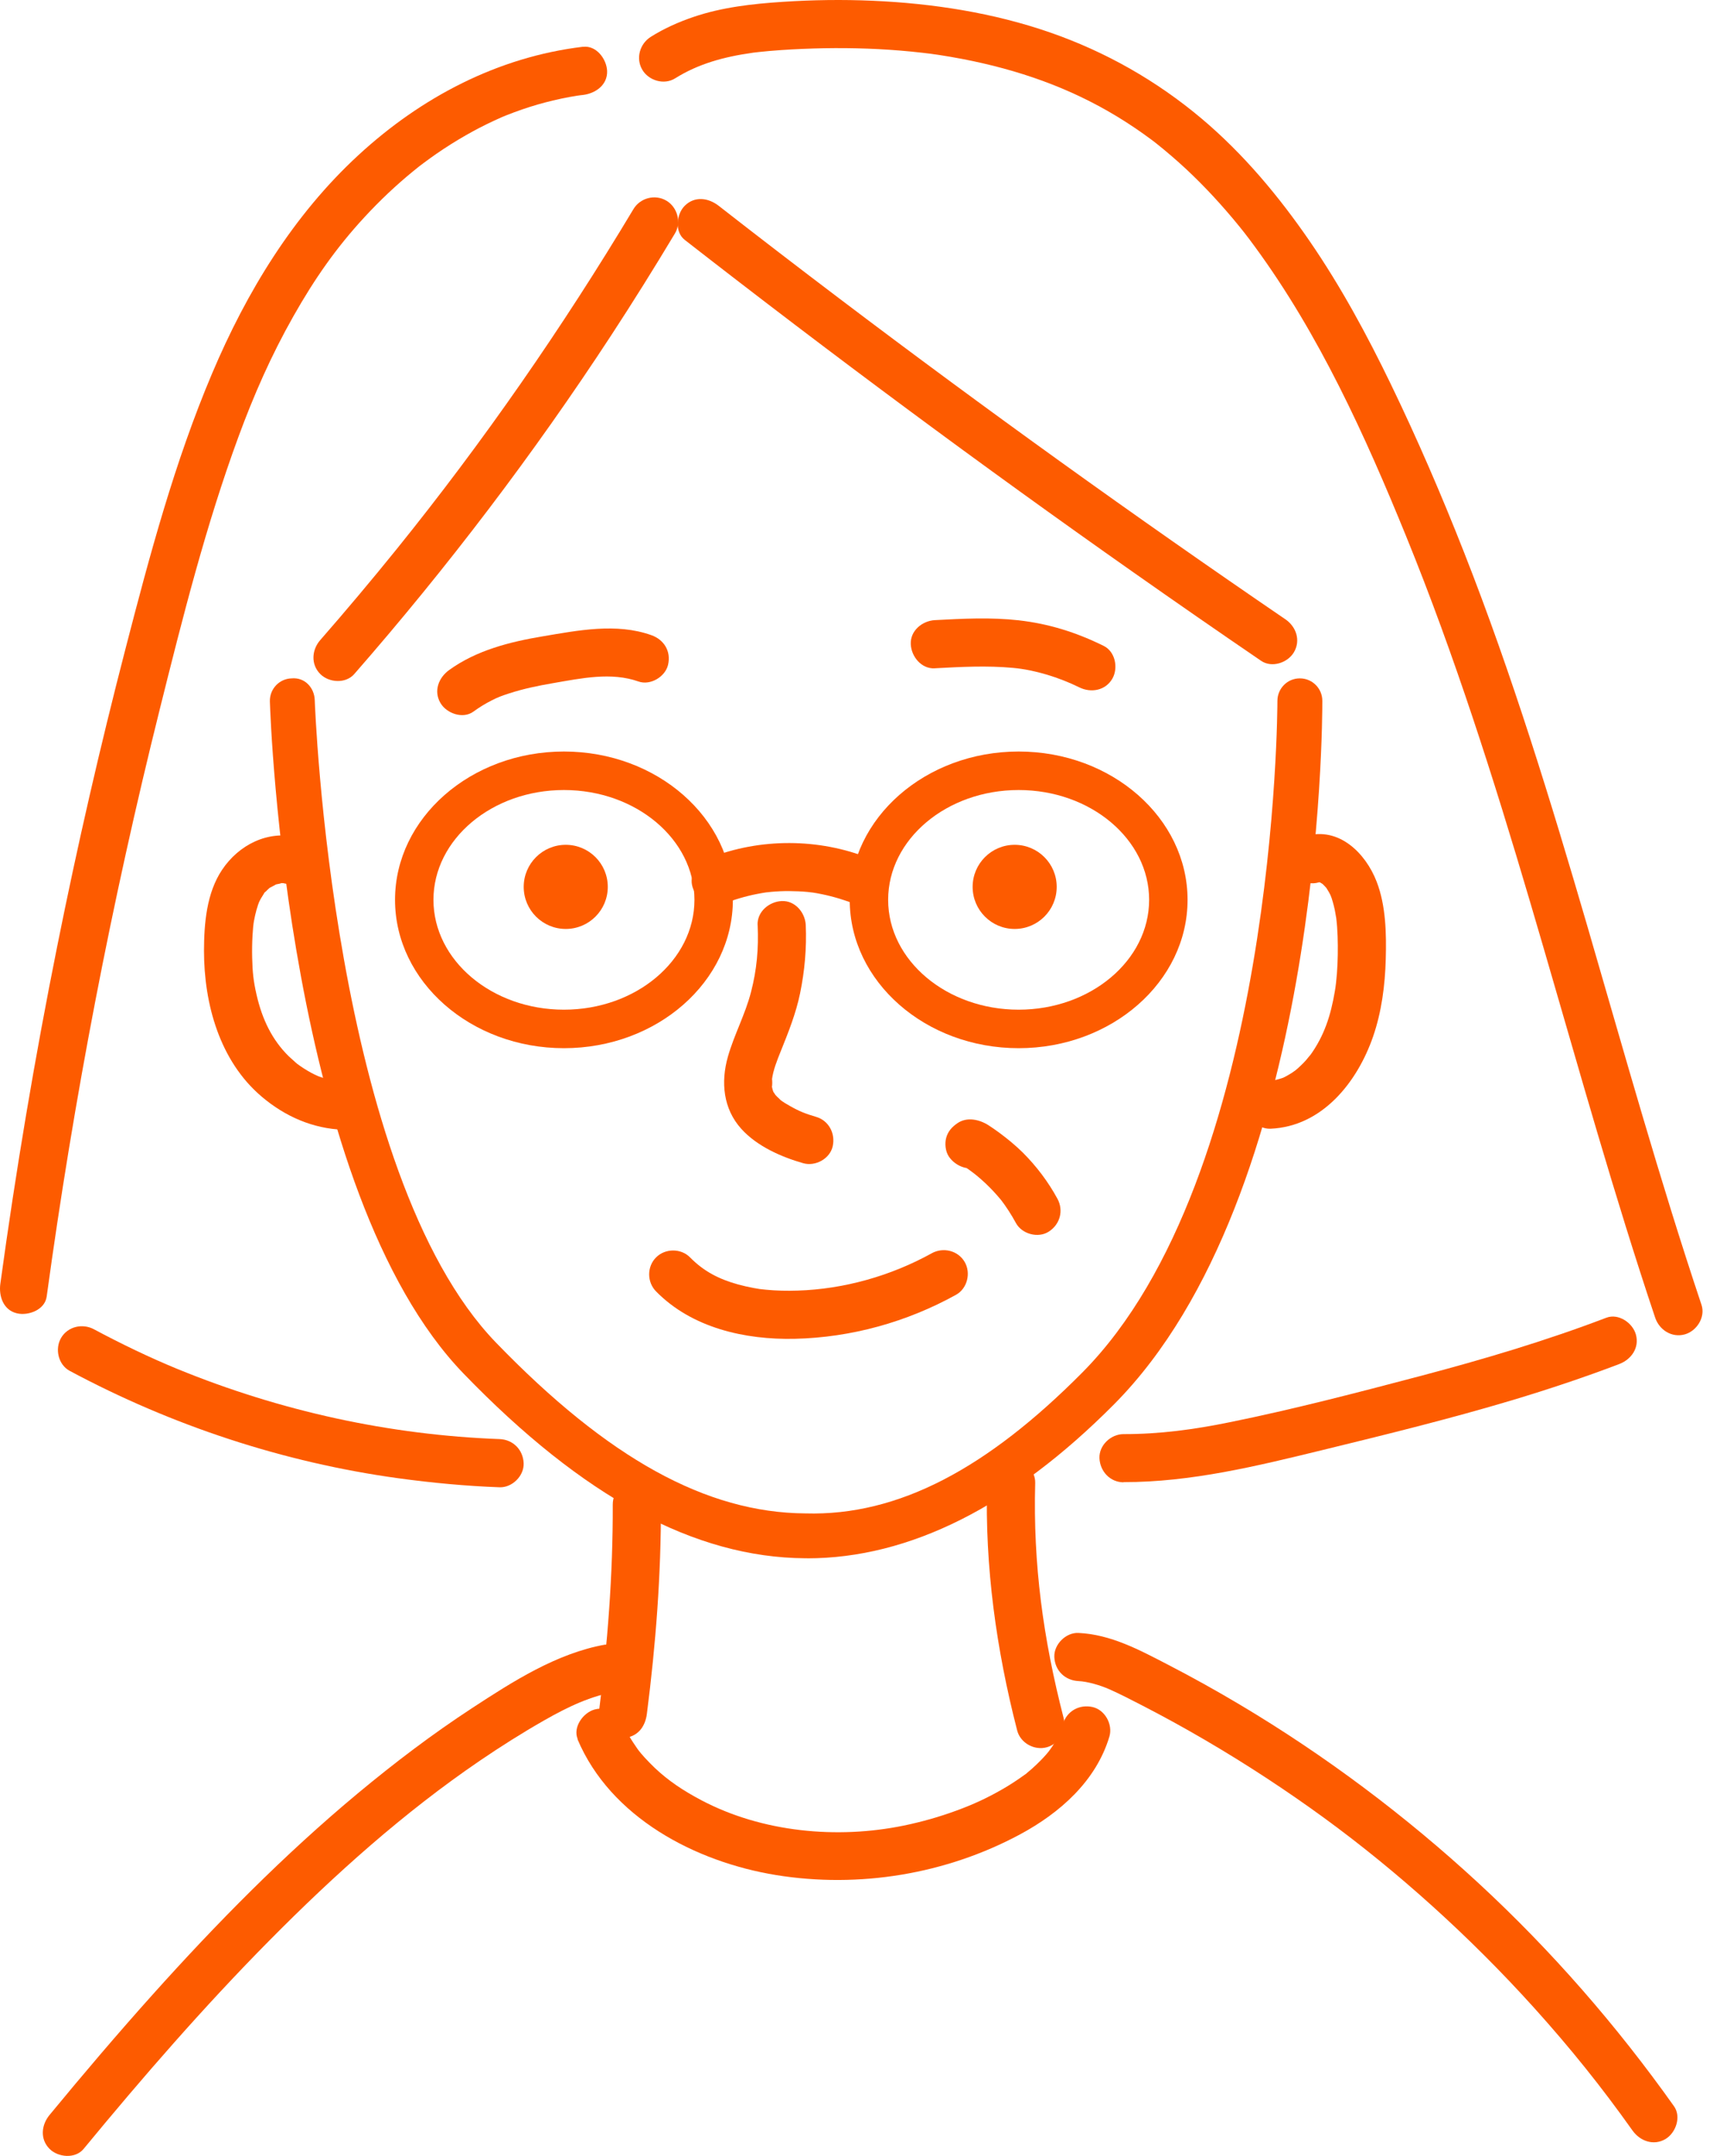
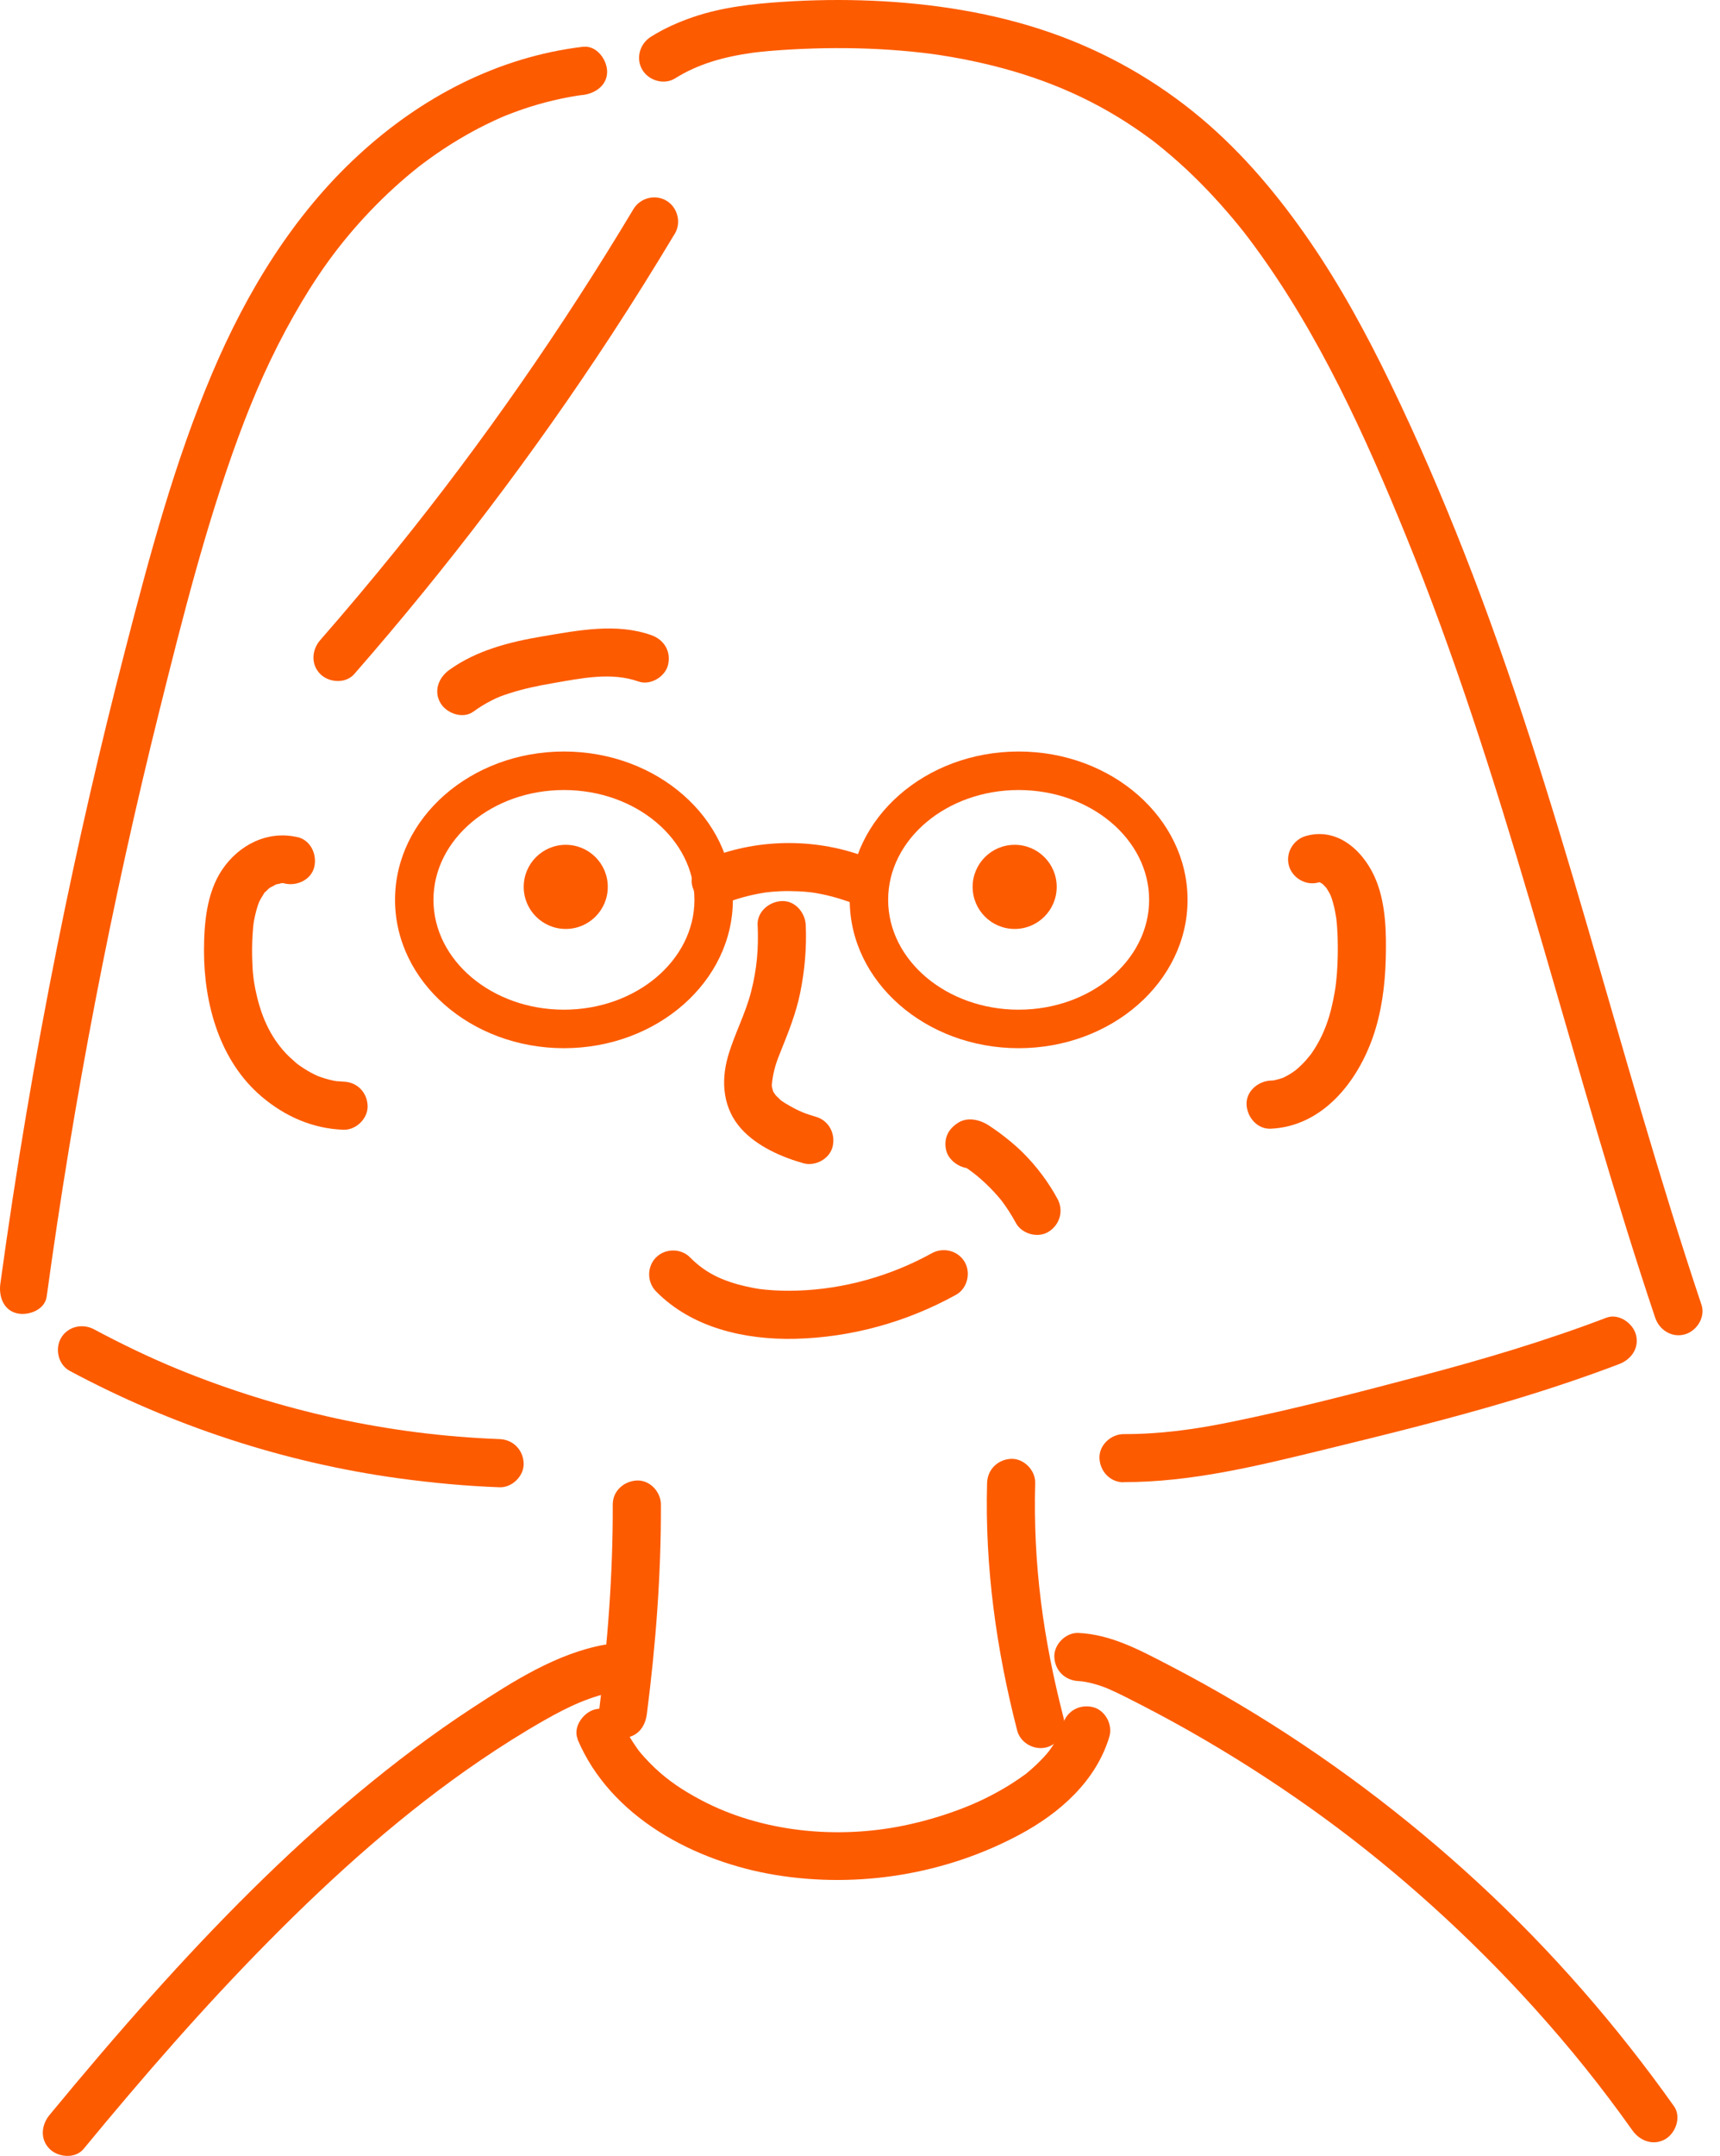
<svg xmlns="http://www.w3.org/2000/svg" width="91" height="114" viewBox="0 0 91 114" fill="none">
-   <path d="M42.701 82.398H42.596C36.756 82.358 30.849 79.171 24.54 72.647C15.226 63.028 14.31 38.148 14.279 37.096C14.258 36.438 14.773 35.889 15.427 35.871C16.124 35.806 16.63 36.361 16.652 37.018C16.661 37.268 17.571 62.034 26.246 70.999C32.172 77.123 37.373 79.992 42.615 80.026C47.551 80.168 52.255 77.62 57.262 72.576C67.56 62.204 67.584 37.312 67.584 37.062C67.584 36.408 68.112 35.871 68.766 35.871H68.772C69.426 35.871 69.957 36.398 69.96 37.052C69.963 38.114 69.941 63.173 58.95 74.248C53.579 79.656 48.115 82.401 42.704 82.401L42.701 82.398Z" fill="#FD5B00" />
  <path d="M29.932 49.121C31.161 49.121 32.156 48.125 32.156 46.896C32.156 45.668 31.161 44.672 29.932 44.672C28.704 44.672 27.708 45.668 27.708 46.896C27.708 48.125 28.704 49.121 29.932 49.121Z" fill="#FD5B00" />
  <path d="M53.683 49.121C54.912 49.121 55.907 48.125 55.907 46.896C55.907 45.668 54.912 44.672 53.683 44.672C52.455 44.672 51.459 45.668 51.459 46.896C51.459 48.125 52.455 49.121 53.683 49.121Z" fill="#FD5B00" />
-   <path d="M40.085 48.914C40.14 50.169 40.042 51.262 39.736 52.449C39.431 53.637 38.845 54.704 38.511 55.874C38.129 57.219 38.258 58.629 39.224 59.696C40.054 60.612 41.328 61.174 42.491 61.507C43.13 61.692 43.904 61.282 44.055 60.618C44.209 59.94 43.852 59.252 43.167 59.054C42.636 58.9 42.288 58.764 41.806 58.49C41.615 58.382 41.414 58.268 41.245 58.129C41.399 58.255 41.112 57.99 41.112 57.99L41.026 57.897C41.078 57.974 41.078 57.974 41.029 57.904C41.004 57.87 40.878 57.66 40.939 57.789C40.887 57.678 40.847 57.518 40.831 57.395C40.865 57.626 40.865 56.907 40.838 57.114C40.902 56.586 41.115 56.065 41.313 55.574C41.717 54.569 42.112 53.585 42.331 52.52C42.574 51.339 42.682 50.126 42.63 48.917C42.599 48.254 42.065 47.612 41.356 47.646C40.693 47.677 40.051 48.208 40.082 48.917L40.085 48.914Z" fill="#FD5B00" />
+   <path d="M40.085 48.914C40.14 50.169 40.042 51.262 39.736 52.449C39.431 53.637 38.845 54.704 38.511 55.874C38.129 57.219 38.258 58.629 39.224 59.696C40.054 60.612 41.328 61.174 42.491 61.507C43.13 61.692 43.904 61.282 44.055 60.618C44.209 59.94 43.852 59.252 43.167 59.054C42.636 58.9 42.288 58.764 41.806 58.49C41.615 58.382 41.414 58.268 41.245 58.129C41.399 58.255 41.112 57.99 41.112 57.99L41.026 57.897C41.078 57.974 41.078 57.974 41.029 57.904C41.004 57.87 40.878 57.66 40.939 57.789C40.887 57.678 40.847 57.518 40.831 57.395C40.902 56.586 41.115 56.065 41.313 55.574C41.717 54.569 42.112 53.585 42.331 52.52C42.574 51.339 42.682 50.126 42.63 48.917C42.599 48.254 42.065 47.612 41.356 47.646C40.693 47.677 40.051 48.208 40.082 48.917L40.085 48.914Z" fill="#FD5B00" />
  <path d="M34.711 68.288C36.611 70.222 39.415 70.851 42.05 70.793C45.033 70.725 47.97 69.91 50.58 68.466C51.181 68.133 51.379 67.31 51.036 66.727C50.682 66.122 49.898 65.937 49.296 66.27C47.128 67.47 44.651 68.167 42.201 68.244C41.643 68.263 41.084 68.251 40.529 68.198C40.396 68.186 40.267 68.173 40.134 68.155C40.347 68.186 39.931 68.118 39.884 68.109C39.603 68.056 39.326 67.995 39.051 67.92C38.039 67.64 37.234 67.226 36.509 66.489C36.028 65.999 35.192 66.005 34.711 66.489C34.22 66.98 34.226 67.797 34.711 68.288Z" fill="#FD5B00" />
  <path d="M25.046 37.629C25.351 37.407 25.669 37.21 26.005 37.04C26.344 36.867 26.526 36.799 26.943 36.664C27.692 36.42 28.467 36.26 29.241 36.127C30.765 35.865 32.335 35.525 33.782 36.037C34.411 36.26 35.201 35.784 35.346 35.149C35.51 34.436 35.13 33.822 34.458 33.585C32.607 32.928 30.583 33.335 28.704 33.65C26.974 33.94 25.203 34.387 23.759 35.433C23.204 35.837 22.932 36.54 23.303 37.173C23.623 37.722 24.487 38.036 25.046 37.629Z" fill="#FD5B00" />
-   <path d="M49.46 35.337C50.836 35.263 52.215 35.189 53.591 35.316C54.754 35.42 56.037 35.821 57.108 36.349C57.725 36.651 58.484 36.516 58.848 35.892C59.175 35.331 59.011 34.455 58.391 34.153C56.947 33.44 55.497 32.983 53.896 32.801C52.422 32.635 50.935 32.712 49.457 32.792C48.794 32.829 48.152 33.35 48.186 34.066C48.217 34.723 48.748 35.377 49.457 35.34L49.46 35.337Z" fill="#FD5B00" />
  <path d="M15.742 44.268C14.159 43.898 12.635 44.675 11.753 45.989C10.926 47.22 10.796 48.834 10.793 50.275C10.793 53.091 11.623 56.105 13.844 57.987C15.075 59.033 16.55 59.684 18.175 59.739C18.842 59.761 19.477 59.138 19.45 58.465C19.419 57.755 18.891 57.216 18.175 57.194C18.129 57.194 17.639 57.151 17.889 57.185C17.725 57.163 17.558 57.126 17.398 57.086C17.235 57.046 17.08 56.99 16.92 56.938C16.778 56.882 16.763 56.879 16.877 56.926C16.8 56.892 16.726 56.858 16.648 56.821C16.383 56.691 16.13 56.54 15.89 56.373C15.819 56.324 15.751 56.275 15.683 56.225C15.772 56.293 15.76 56.281 15.643 56.185C15.516 56.071 15.39 55.96 15.266 55.843C14.399 54.985 13.872 53.908 13.573 52.597C13.409 51.882 13.36 51.416 13.341 50.635C13.332 50.25 13.338 49.861 13.36 49.475C13.369 49.334 13.378 49.192 13.391 49.05C13.4 48.954 13.409 48.858 13.422 48.766C13.409 48.868 13.415 48.84 13.44 48.679C13.477 48.494 13.514 48.306 13.567 48.124C13.591 48.035 13.619 47.942 13.65 47.853C13.705 47.705 13.715 47.677 13.678 47.763C13.752 47.59 13.85 47.427 13.952 47.27C14.107 47.029 13.847 47.328 14.066 47.137C14.125 47.075 14.187 47.02 14.248 46.964C14.153 47.029 14.168 47.02 14.292 46.933C14.338 46.906 14.748 46.708 14.541 46.782C14.609 46.758 15.047 46.69 14.797 46.702C14.878 46.696 14.958 46.696 15.041 46.702C14.905 46.681 14.912 46.684 15.066 46.718C15.714 46.869 16.476 46.517 16.63 45.829C16.778 45.178 16.436 44.425 15.742 44.265V44.268Z" fill="#FD5B00" />
  <path d="M69.759 46.662C69.907 46.625 69.904 46.619 69.747 46.647C69.898 46.653 69.892 46.647 69.734 46.631C69.855 46.671 69.876 46.674 69.796 46.637C69.716 46.597 69.734 46.606 69.852 46.668C69.972 46.748 69.984 46.751 69.892 46.674C69.957 46.727 70.018 46.782 70.074 46.844L70.16 46.937C70.098 46.844 70.111 46.862 70.197 46.989C70.391 47.304 70.416 47.353 70.518 47.705C70.558 47.843 70.592 47.985 70.623 48.13C70.638 48.204 70.703 48.599 70.694 48.525C70.774 49.173 70.786 49.836 70.777 50.487C70.768 51.138 70.715 51.885 70.623 52.415C70.404 53.708 70.061 54.772 69.312 55.809C69.407 55.676 69.133 56.022 69.099 56.059C69.013 56.154 68.926 56.247 68.834 56.333C68.729 56.435 68.621 56.534 68.507 56.623C68.439 56.679 68.442 56.676 68.522 56.611C68.457 56.657 68.389 56.703 68.322 56.747C68.22 56.812 68.118 56.87 68.013 56.926C67.945 56.963 67.874 56.997 67.803 57.027C67.93 56.972 67.924 56.972 67.785 57.024C67.674 57.052 67.563 57.083 67.455 57.114C67.306 57.142 67.306 57.145 67.455 57.123C67.381 57.132 67.303 57.135 67.226 57.139C66.563 57.169 65.921 57.703 65.952 58.41C65.983 59.073 66.514 59.714 67.226 59.684C69.96 59.563 71.811 57.222 72.644 54.816C73.097 53.508 73.279 52.095 73.316 50.716C73.353 49.37 73.325 47.89 72.835 46.622C72.252 45.11 70.836 43.7 69.08 44.209C68.42 44.401 68.007 45.104 68.192 45.773C68.374 46.431 69.099 46.853 69.759 46.662Z" fill="#FD5B00" />
  <path d="M32.419 79.557C32.431 83.268 32.144 86.948 31.675 90.629C31.589 91.292 32.32 91.931 32.949 91.903C33.711 91.869 34.131 91.341 34.224 90.629C34.696 86.948 34.979 83.268 34.967 79.557C34.967 78.891 34.384 78.252 33.693 78.286C33.002 78.32 32.416 78.844 32.419 79.557Z" fill="#FD5B00" />
  <path d="M52.224 78.415C52.104 82.855 52.709 87.211 53.816 91.505C53.989 92.171 54.726 92.572 55.38 92.393C56.053 92.208 56.441 91.496 56.269 90.829C55.195 86.658 54.652 82.74 54.769 78.415C54.788 77.749 54.171 77.114 53.495 77.141C52.792 77.172 52.246 77.7 52.224 78.415Z" fill="#FD5B00" />
  <path d="M30.549 91.955C32.295 96.105 36.79 98.455 41.063 99.15C45.447 99.859 50.04 99.106 53.961 97.002C56.068 95.87 57.987 94.186 58.694 91.829C58.885 91.19 58.465 90.413 57.805 90.265C57.12 90.107 56.444 90.472 56.241 91.153C56.204 91.274 56.164 91.394 56.124 91.514C56.047 91.752 56.087 91.613 56.111 91.557C56.019 91.767 55.911 91.968 55.791 92.162C55.738 92.251 55.679 92.338 55.621 92.424C55.639 92.4 55.399 92.727 55.501 92.597C55.602 92.467 55.343 92.785 55.362 92.76C55.266 92.872 55.164 92.98 55.062 93.084C54.914 93.236 54.76 93.381 54.603 93.522C54.523 93.593 54.439 93.661 54.359 93.729C54.047 93.995 54.544 93.606 54.211 93.846C53.844 94.112 53.468 94.359 53.076 94.587C52.212 95.087 51.468 95.423 50.62 95.734C49.707 96.071 48.769 96.336 47.816 96.533C44.287 97.258 40.326 96.888 37.111 95.195C36.136 94.679 35.368 94.167 34.646 93.486C34.455 93.303 34.27 93.115 34.094 92.921C34.035 92.856 33.977 92.788 33.921 92.724C33.866 92.656 33.81 92.588 33.755 92.52C33.819 92.603 33.807 92.585 33.718 92.464C33.569 92.248 33.421 92.032 33.292 91.804C33.249 91.727 33.206 91.653 33.165 91.576C33.144 91.536 32.946 91.119 33.017 91.286C32.752 90.653 32.175 90.197 31.453 90.397C30.858 90.561 30.296 91.326 30.565 91.962L30.549 91.955Z" fill="#FD5B00" />
  <path d="M29.837 55.426C24.91 55.426 20.9 51.906 20.9 47.581C20.9 43.256 24.91 39.739 29.837 39.739C34.763 39.739 38.774 43.256 38.774 47.581C38.774 51.906 34.763 55.426 29.837 55.426ZM29.837 41.775C26.03 41.775 22.933 44.379 22.933 47.581C22.933 50.783 26.03 53.39 29.837 53.39C33.644 53.39 36.741 50.783 36.741 47.581C36.741 44.379 33.644 41.775 29.837 41.775Z" fill="#FD5B00" />
  <path d="M53.893 55.426C48.967 55.426 44.956 51.906 44.956 47.581C44.956 43.256 48.967 39.739 53.893 39.739C58.82 39.739 62.83 43.256 62.83 47.581C62.83 51.906 58.82 55.426 53.893 55.426ZM53.893 41.775C50.086 41.775 46.989 44.379 46.989 47.581C46.989 50.783 50.086 53.39 53.893 53.39C57.7 53.39 60.797 50.783 60.797 47.581C60.797 44.379 57.7 41.775 53.893 41.775Z" fill="#FD5B00" />
  <path d="M38.212 47.816C38.811 47.578 39.428 47.393 40.06 47.27C40.239 47.236 40.421 47.202 40.603 47.177C40.397 47.205 40.801 47.162 40.81 47.159C41.128 47.131 41.449 47.115 41.769 47.119C42.09 47.122 42.411 47.134 42.729 47.165C42.723 47.165 43.133 47.214 42.935 47.186C43.117 47.211 43.296 47.245 43.478 47.282C44.111 47.412 44.725 47.6 45.323 47.84C45.943 48.087 46.748 47.569 46.887 46.952C47.054 46.218 46.662 45.653 45.999 45.388C43.324 44.317 40.215 44.308 37.537 45.366C36.92 45.61 36.42 46.23 36.648 46.93C36.843 47.529 37.552 48.081 38.212 47.819V47.816Z" fill="#FD5B00" />
  <path d="M32.015 86.964C29.454 87.421 27.131 88.914 24.987 90.314C22.88 91.69 20.869 93.217 18.931 94.828C15.032 98.073 11.46 101.698 8.075 105.471C6.209 107.55 4.401 109.678 2.624 111.832C2.186 112.362 2.106 113.112 2.624 113.63C3.075 114.081 3.985 114.164 4.423 113.63C7.554 109.833 10.784 106.115 14.248 102.614C17.713 99.112 21.378 95.833 25.382 93.106C26.492 92.35 27.628 91.632 28.794 90.968C30.068 90.243 31.237 89.682 32.69 89.423C33.366 89.302 33.748 88.475 33.579 87.859C33.381 87.146 32.693 86.85 32.015 86.97V86.964Z" fill="#FD5B00" />
  <path d="M57.058 88.892C57.54 88.914 58.224 89.117 58.69 89.324C59.289 89.589 59.872 89.895 60.455 90.194C61.575 90.771 62.679 91.379 63.765 92.014C65.94 93.285 68.05 94.667 70.086 96.151C72.033 97.573 73.933 99.122 75.799 100.806C77.666 102.491 79.455 104.277 81.143 106.146C83.071 108.281 84.743 110.363 86.369 112.655C86.767 113.214 87.479 113.479 88.109 113.112C88.661 112.788 88.966 111.934 88.565 111.372C85.529 107.096 82.071 103.129 78.218 99.572C74.365 96.015 70.111 92.825 65.591 90.135C64.348 89.395 63.083 88.692 61.8 88.028C60.301 87.254 58.777 86.424 57.055 86.347C56.389 86.316 55.754 86.955 55.781 87.618C55.812 88.334 56.343 88.858 57.058 88.892Z" fill="#FD5B00" />
  <path d="M51.94 61.593L51.974 61.572L51.669 61.701L51.706 61.692L51.367 61.738H51.407C51.293 61.726 51.181 61.71 51.067 61.695L51.111 61.707L50.805 61.578C51.12 61.717 51.416 61.963 51.691 62.17L51.434 61.97C52.073 62.463 52.644 63.034 53.137 63.672L52.937 63.416C53.239 63.811 53.511 64.231 53.748 64.669C54.066 65.255 54.924 65.49 55.488 65.126C56.084 64.743 56.284 64.012 55.945 63.386C55.46 62.494 54.834 61.664 54.115 60.948C53.724 60.56 53.298 60.214 52.857 59.887C52.672 59.752 52.483 59.619 52.289 59.495C51.811 59.193 51.154 59.045 50.648 59.397C50.37 59.588 50.154 59.822 50.062 60.159C49.978 60.464 50.015 60.868 50.191 61.14C50.54 61.683 51.348 62.004 51.931 61.596L51.94 61.593Z" fill="#FD5B00" />
  <path d="M33.511 11.062C29.75 17.336 25.555 23.38 20.98 29.044C19.666 30.669 18.32 32.271 16.945 33.844C16.491 34.362 16.436 35.133 16.945 35.642C17.407 36.105 18.29 36.161 18.743 35.642C23.679 29.994 28.232 24.006 32.339 17.728C33.498 15.957 34.618 14.162 35.707 12.348C36.062 11.759 35.84 10.95 35.251 10.608C34.649 10.256 33.862 10.469 33.511 11.062Z" fill="#FD5B00" />
-   <path d="M36.222 12.681C43.993 18.734 51.91 24.605 59.971 30.268C62.21 31.842 64.459 33.4 66.72 34.942C67.288 35.331 68.13 35.05 68.46 34.486C68.827 33.856 68.574 33.134 68.004 32.746C60.001 27.285 52.132 21.631 44.407 15.785C42.266 14.165 40.14 12.533 38.024 10.883C37.481 10.46 36.753 10.355 36.225 10.883C35.788 11.321 35.679 12.258 36.225 12.681H36.222Z" fill="#FD5B00" />
  <path d="M30.836 2.473C26.335 3.016 22.291 5.141 18.975 8.192C15.516 11.373 13.045 15.442 11.225 19.739C9.238 24.426 7.921 29.358 6.647 34.276C5.296 39.486 4.09 44.734 3.032 50.012C1.841 55.935 0.838 61.895 0.018 67.883C-0.072 68.54 0.175 69.281 0.906 69.448C1.504 69.583 2.374 69.266 2.47 68.559C3.901 58.11 5.897 47.739 8.452 37.506C9.661 32.662 10.892 27.782 12.617 23.093C13.428 20.89 14.341 18.808 15.523 16.722C16.645 14.739 17.793 13.095 19.28 11.487C20.085 10.614 20.952 9.794 21.875 9.041C22.158 8.809 22.229 8.757 22.448 8.594C22.658 8.436 22.871 8.285 23.087 8.134C23.59 7.788 24.105 7.461 24.636 7.159C25.126 6.878 25.626 6.619 26.138 6.382C26.255 6.326 26.375 6.274 26.493 6.221C26.635 6.159 26.65 6.153 26.545 6.197C26.625 6.163 26.706 6.132 26.786 6.098C27.067 5.987 27.35 5.882 27.637 5.783C28.168 5.601 28.708 5.444 29.257 5.314C29.553 5.243 29.849 5.182 30.148 5.126C30.278 5.101 30.404 5.08 30.534 5.061C30.62 5.049 30.707 5.033 30.793 5.024C30.67 5.04 30.688 5.04 30.846 5.021C31.503 4.941 32.151 4.494 32.12 3.747C32.092 3.127 31.555 2.39 30.846 2.476L30.836 2.473Z" fill="#FD5B00" />
  <path d="M3.689 72.489C9.09 75.383 14.995 77.33 21.066 78.166C22.846 78.409 24.636 78.579 26.431 78.644C27.097 78.668 27.733 78.042 27.705 77.37C27.674 76.66 27.147 76.123 26.431 76.096C20.603 75.88 14.835 74.621 9.368 72.381C7.949 71.798 6.391 71.052 4.972 70.29C4.367 69.966 3.587 70.138 3.232 70.746C2.893 71.323 3.081 72.165 3.689 72.489Z" fill="#FD5B00" />
  <path d="M35.72 4.142C36.944 3.377 38.286 3.007 39.795 2.794C40.032 2.76 39.65 2.809 39.887 2.781C39.983 2.769 40.079 2.76 40.174 2.748C40.341 2.729 40.511 2.714 40.68 2.698C41.087 2.661 41.498 2.636 41.908 2.612C42.664 2.572 43.42 2.547 44.172 2.544C45.712 2.538 47.251 2.612 48.781 2.788C49.182 2.834 49.297 2.849 49.676 2.905C50.083 2.967 50.493 3.038 50.898 3.115C51.635 3.257 52.369 3.423 53.094 3.621C55.945 4.395 58.502 5.586 60.911 7.381C60.982 7.434 61.05 7.486 61.121 7.538C60.985 7.434 61.158 7.569 61.174 7.582C61.309 7.69 61.448 7.801 61.581 7.912C61.849 8.134 62.114 8.362 62.374 8.594C62.895 9.059 63.395 9.547 63.879 10.053C64.348 10.543 64.798 11.049 65.237 11.57C65.718 12.147 65.968 12.465 66.381 13.03C69.796 17.679 72.236 23.059 74.399 28.368C76.969 34.677 79.029 41.177 80.957 47.705C82.886 54.233 84.69 60.788 86.776 67.26C87.035 68.065 87.3 68.871 87.569 69.673C87.788 70.324 88.445 70.749 89.133 70.561C89.768 70.385 90.24 69.651 90.021 68.997C87.806 62.38 85.93 55.658 83.978 48.96C82.034 42.303 79.998 35.661 77.456 29.201C76.271 26.19 74.988 23.213 73.578 20.301C72.32 17.703 70.941 15.155 69.306 12.774C67.671 10.392 65.795 8.143 63.58 6.277C61.198 4.272 58.508 2.744 55.565 1.72C52.551 0.674 49.343 0.178 46.153 0.039C44.57 -0.029 42.982 -0.007 41.402 0.098C39.81 0.202 38.184 0.384 36.67 0.903C35.892 1.168 35.133 1.507 34.436 1.945C33.853 2.309 33.625 3.081 33.98 3.685C34.319 4.265 35.136 4.509 35.72 4.142Z" fill="#FD5B00" />
  <path d="M59.44 78.372C63.009 78.378 66.498 77.521 69.944 76.682C73.322 75.858 76.7 75.028 80.032 74.032C81.929 73.461 83.811 72.835 85.662 72.131C86.304 71.888 86.745 71.274 86.55 70.567C86.381 69.953 85.631 69.432 84.986 69.679C81.763 70.907 78.456 71.888 75.121 72.767C71.786 73.646 68.439 74.519 65.064 75.204C63.185 75.587 61.377 75.836 59.443 75.833C58.776 75.833 58.141 76.419 58.169 77.107C58.2 77.798 58.727 78.378 59.443 78.382L59.44 78.372Z" fill="#FD5B00" />
</svg>